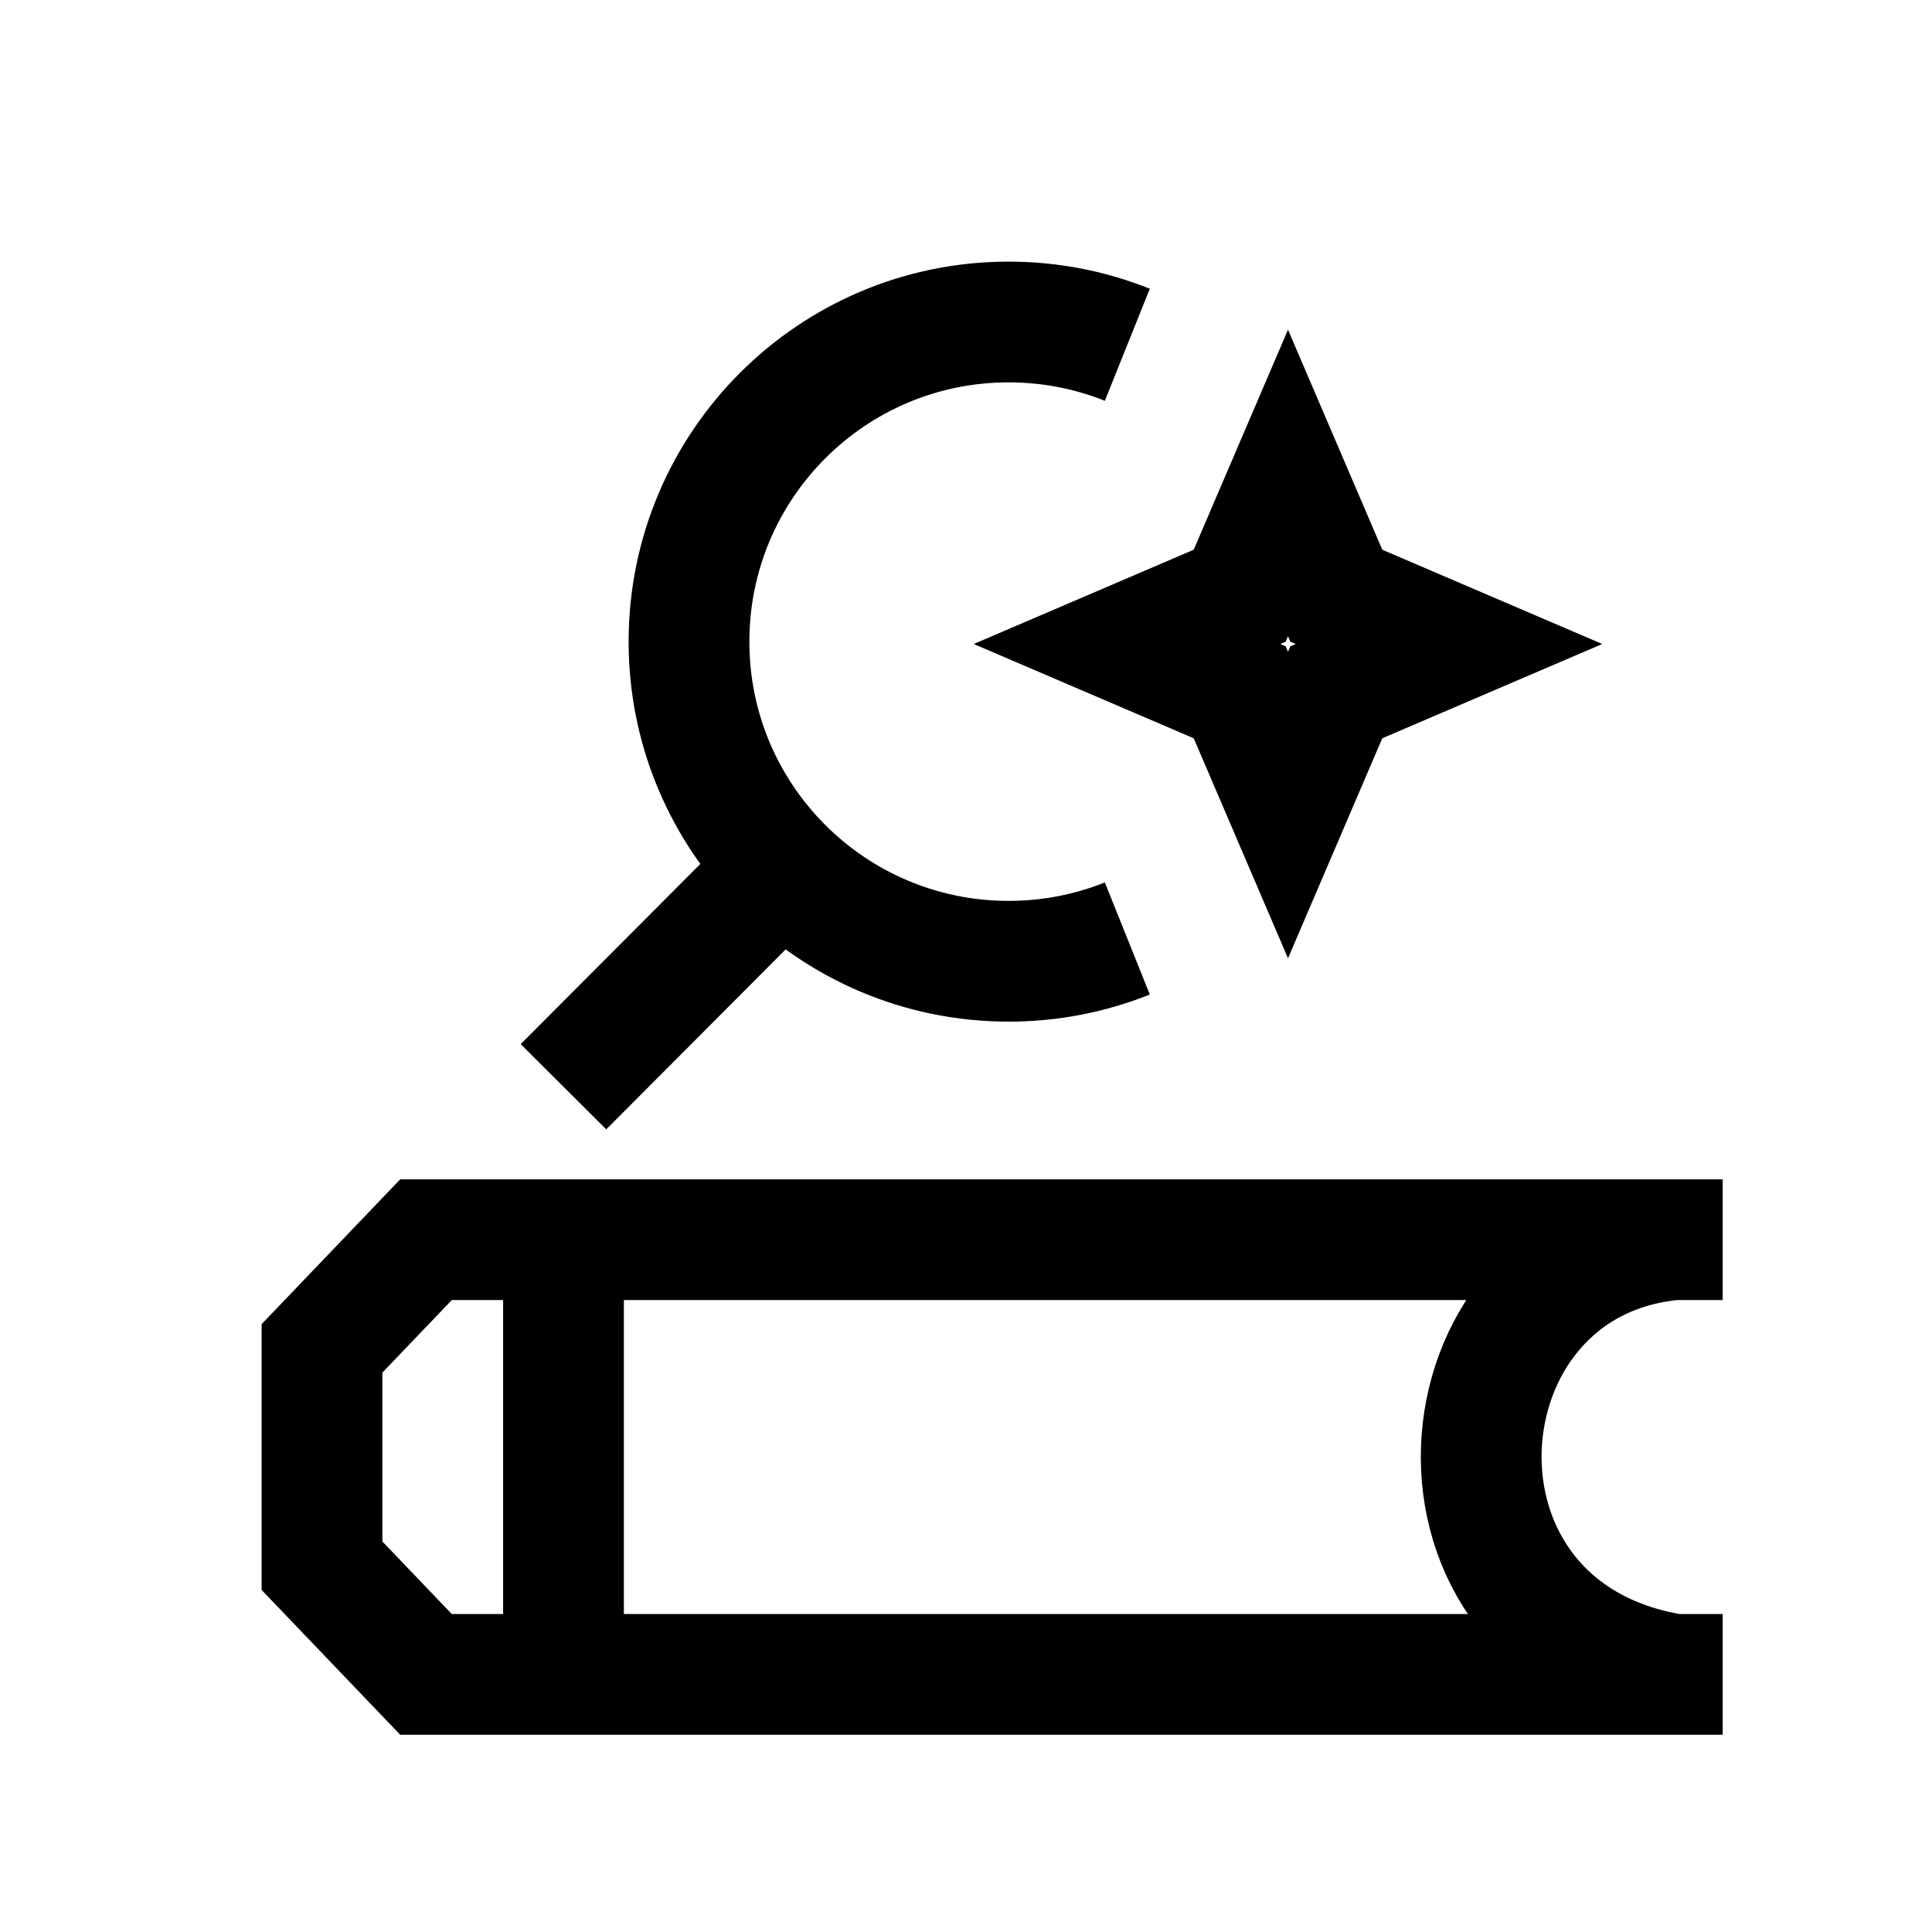
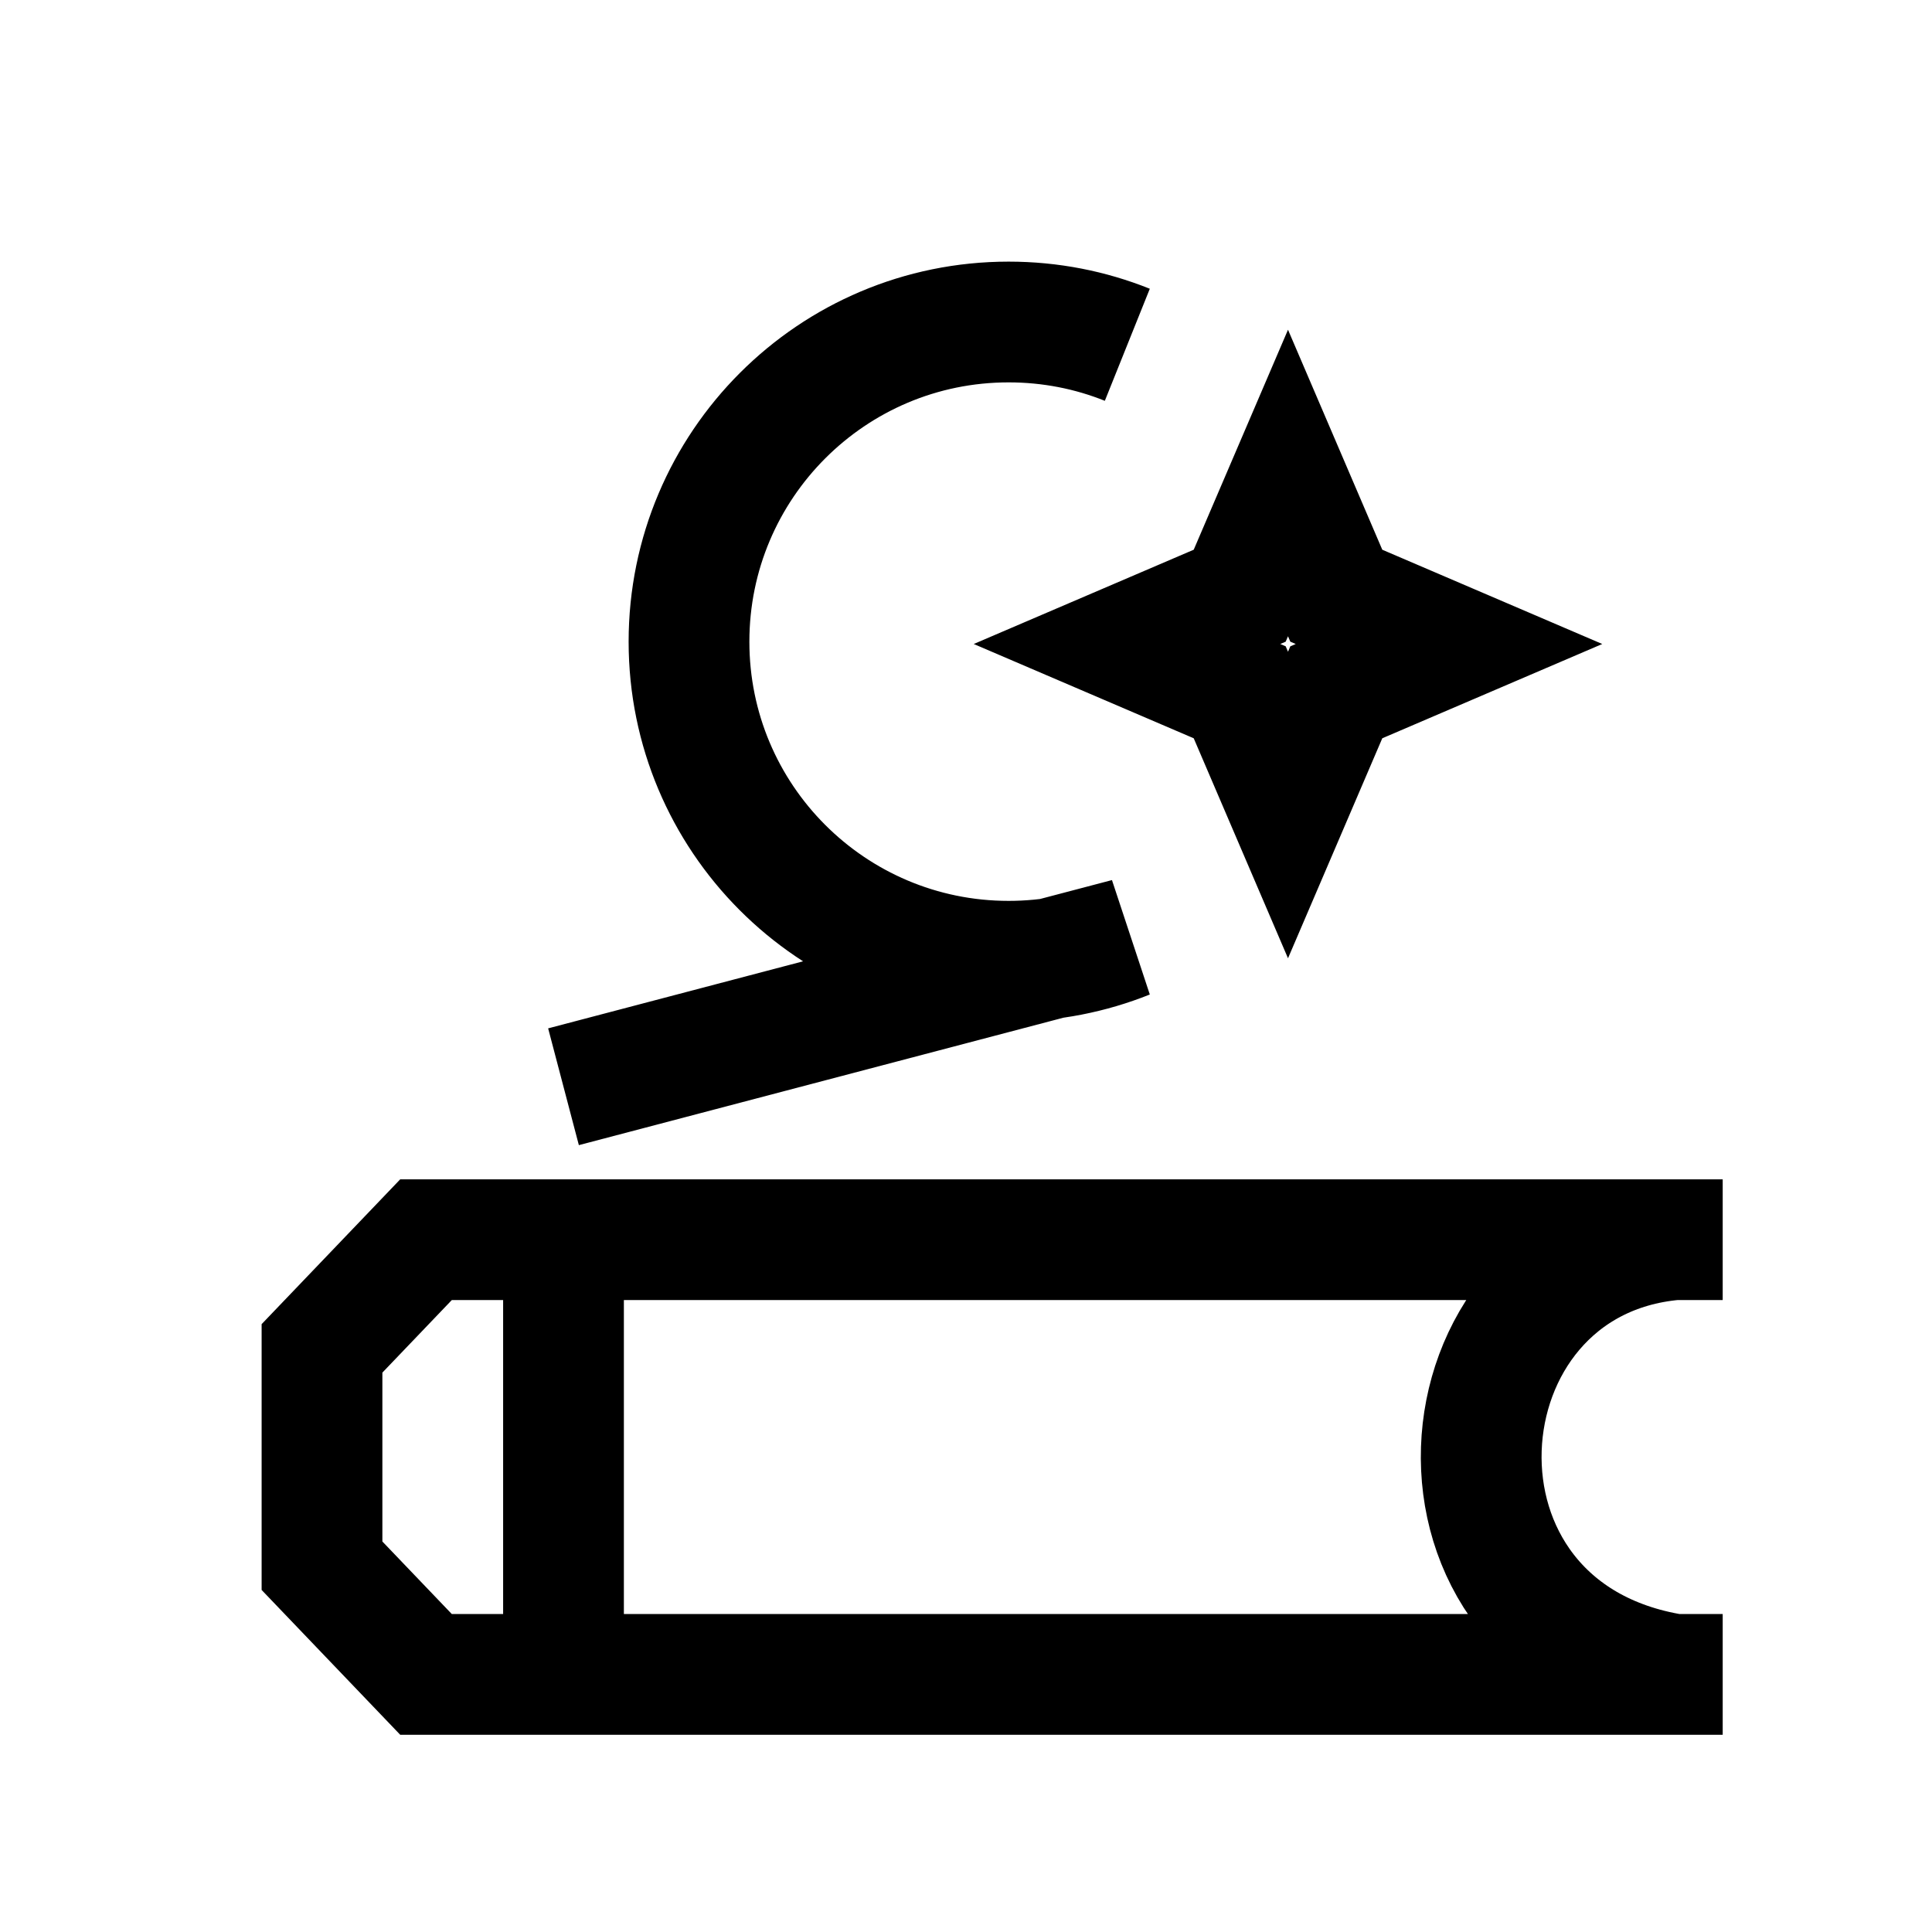
<svg xmlns="http://www.w3.org/2000/svg" width="24" height="24" viewBox="0 0 24 24" fill="none">
-   <path d="M7 15.4H5.292L4 16.75V19.45L5.292 20.8H7M7 15.4H20.8M7 15.4V20.8M20.8 15.4H21.4M20.8 15.4C17.77 15.67 17.434 20.26 20.8 20.8M21.4 20.8H20.8M20.8 20.8H7M9.717 10.774C9.001 10.056 8.559 9.065 8.559 7.971C8.559 5.778 10.336 4 12.529 4C13.051 4 13.548 4.1 14.004 4.283M9.717 10.774C10.436 11.495 11.431 11.941 12.529 11.941C13.051 11.941 13.548 11.841 14.004 11.658M9.717 10.774L7 13.5M16 10L15.4 8.6L14 8L15.4 7.4L16 6L16.6 7.4L18 8L16.6 8.6L16 10Z" stroke="black" stroke-width="1.5" />
+   <path d="M7 15.4H5.292L4 16.75V19.45L5.292 20.8H7M7 15.4H20.8M7 15.4V20.8M20.8 15.4H21.4M20.8 15.4C17.77 15.67 17.434 20.26 20.8 20.8M21.4 20.8H20.8M20.8 20.8H7M9.717 10.774C9.001 10.056 8.559 9.065 8.559 7.971C8.559 5.778 10.336 4 12.529 4C13.051 4 13.548 4.1 14.004 4.283M9.717 10.774C10.436 11.495 11.431 11.941 12.529 11.941C13.051 11.941 13.548 11.841 14.004 11.658L7 13.5M16 10L15.4 8.6L14 8L15.4 7.4L16 6L16.6 7.4L18 8L16.6 8.6L16 10Z" stroke="black" stroke-width="1.5" />
</svg>